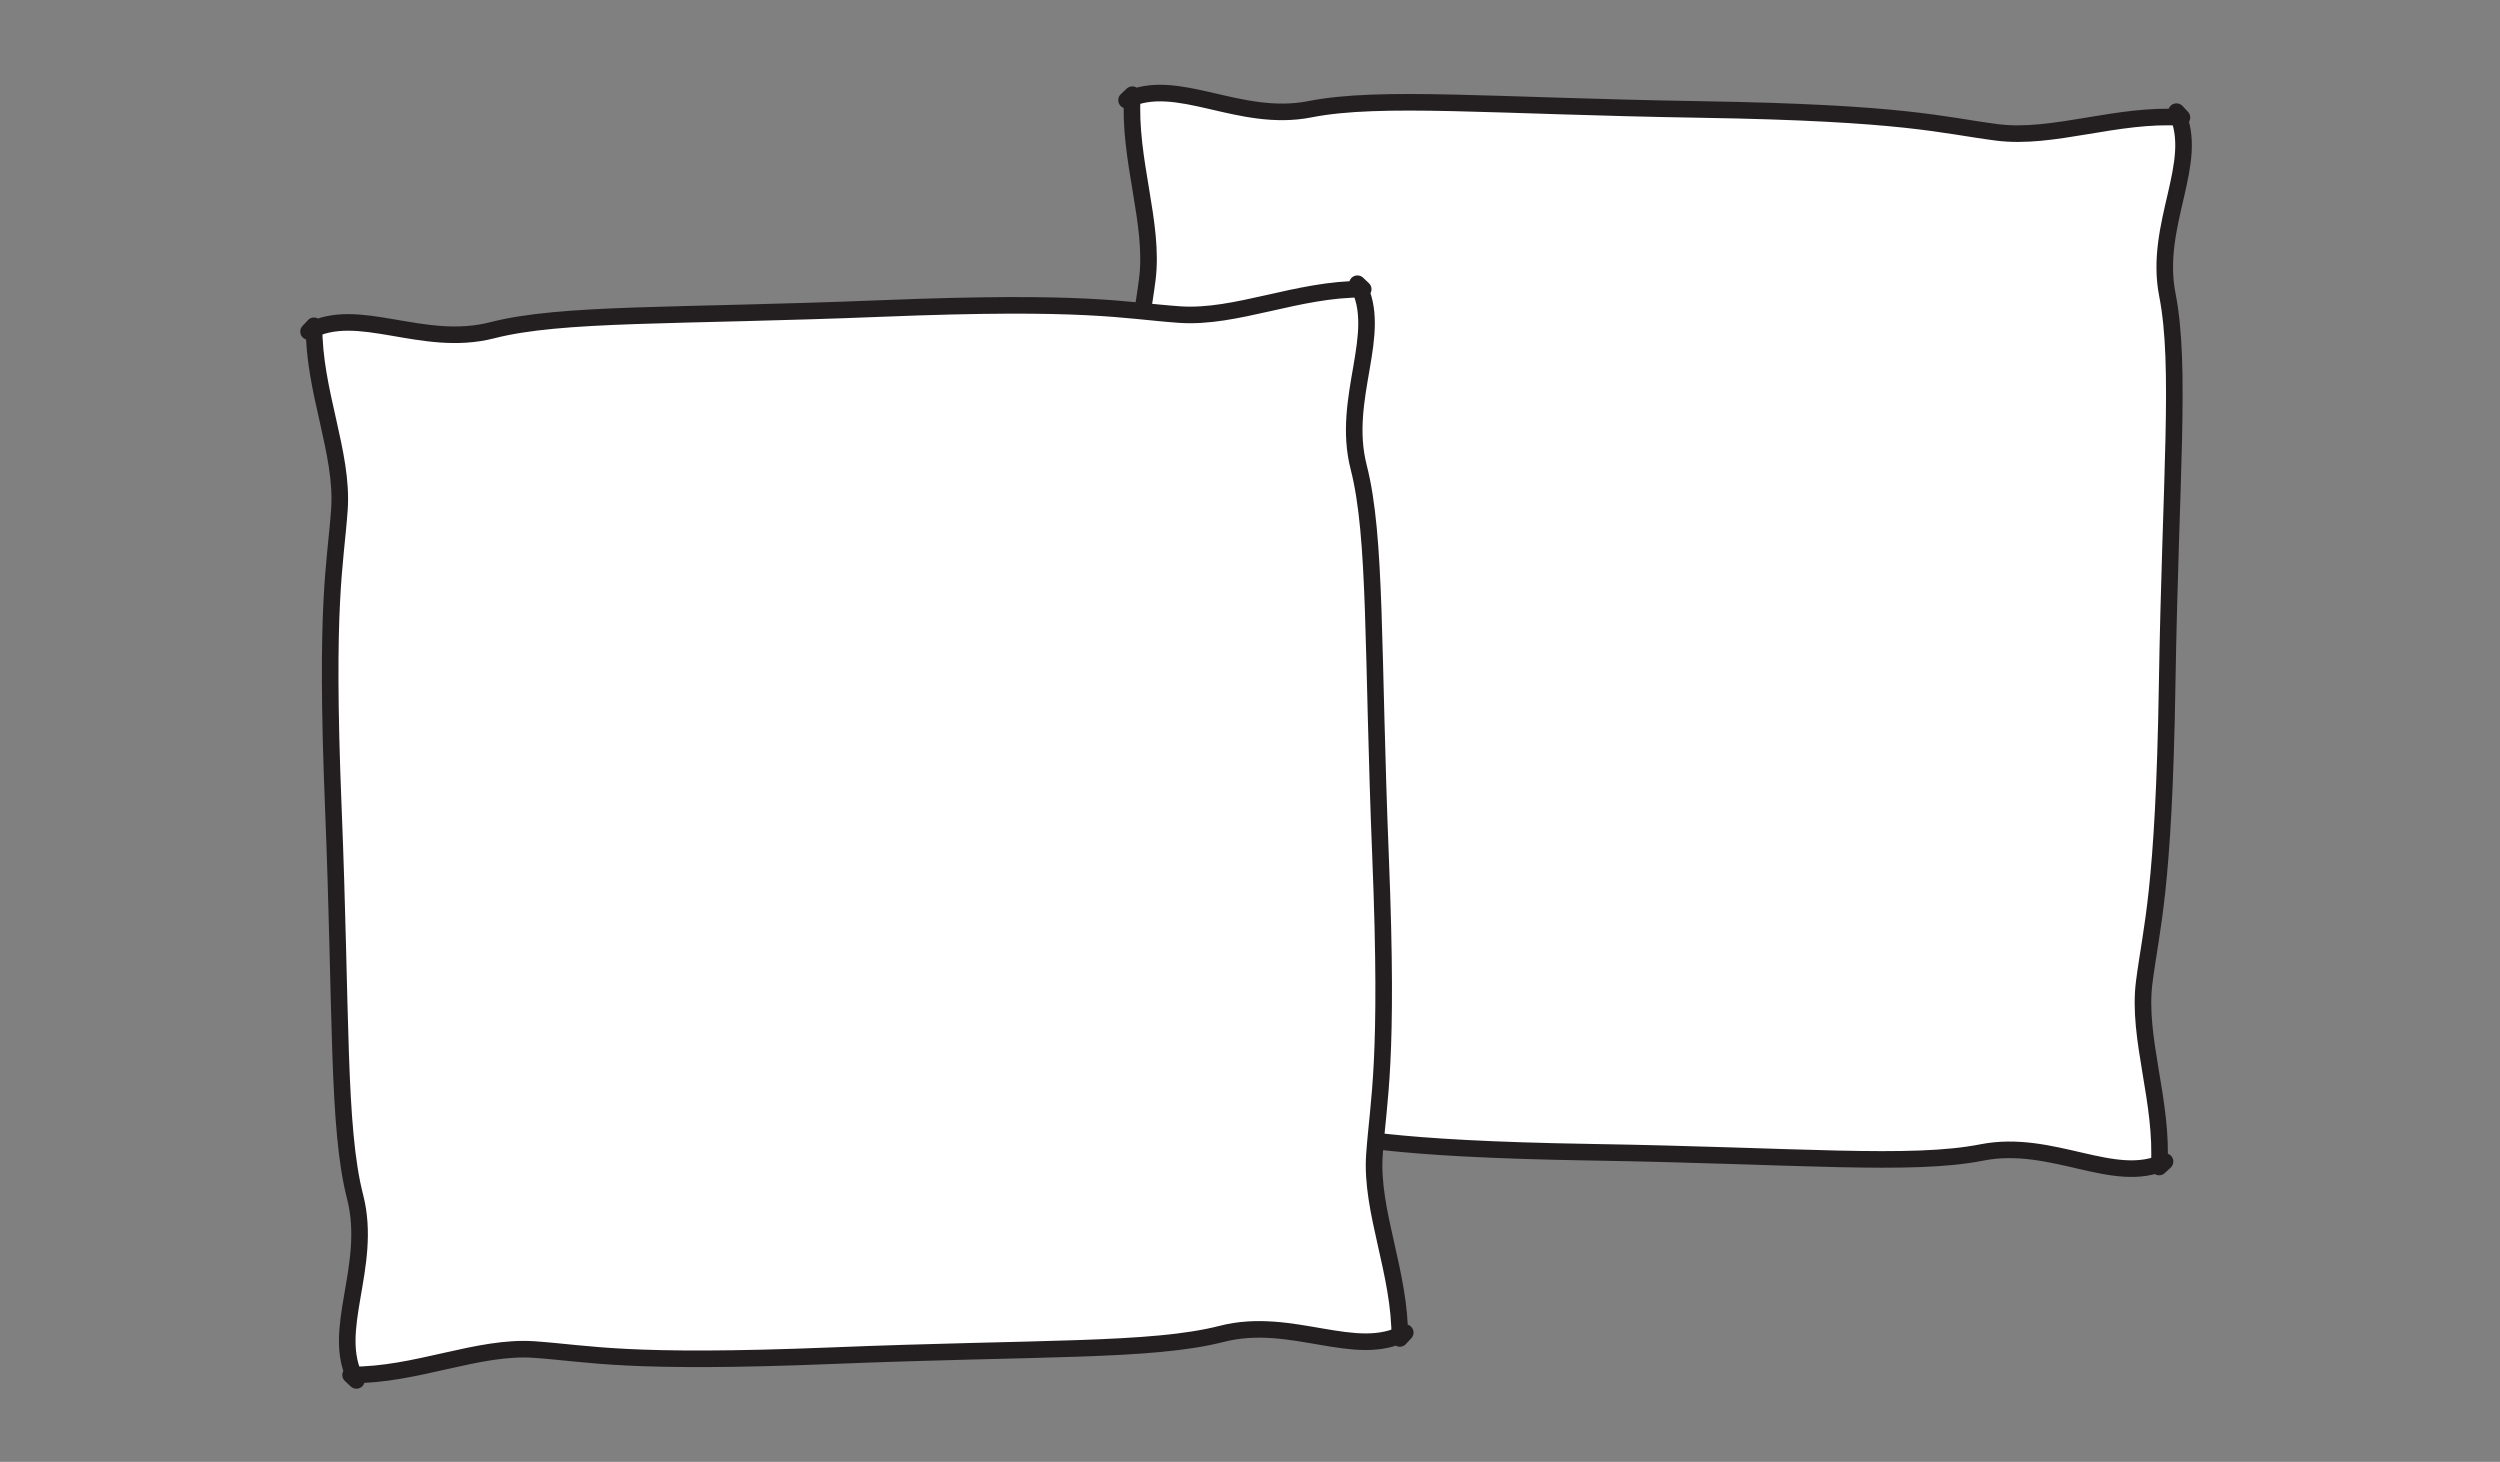
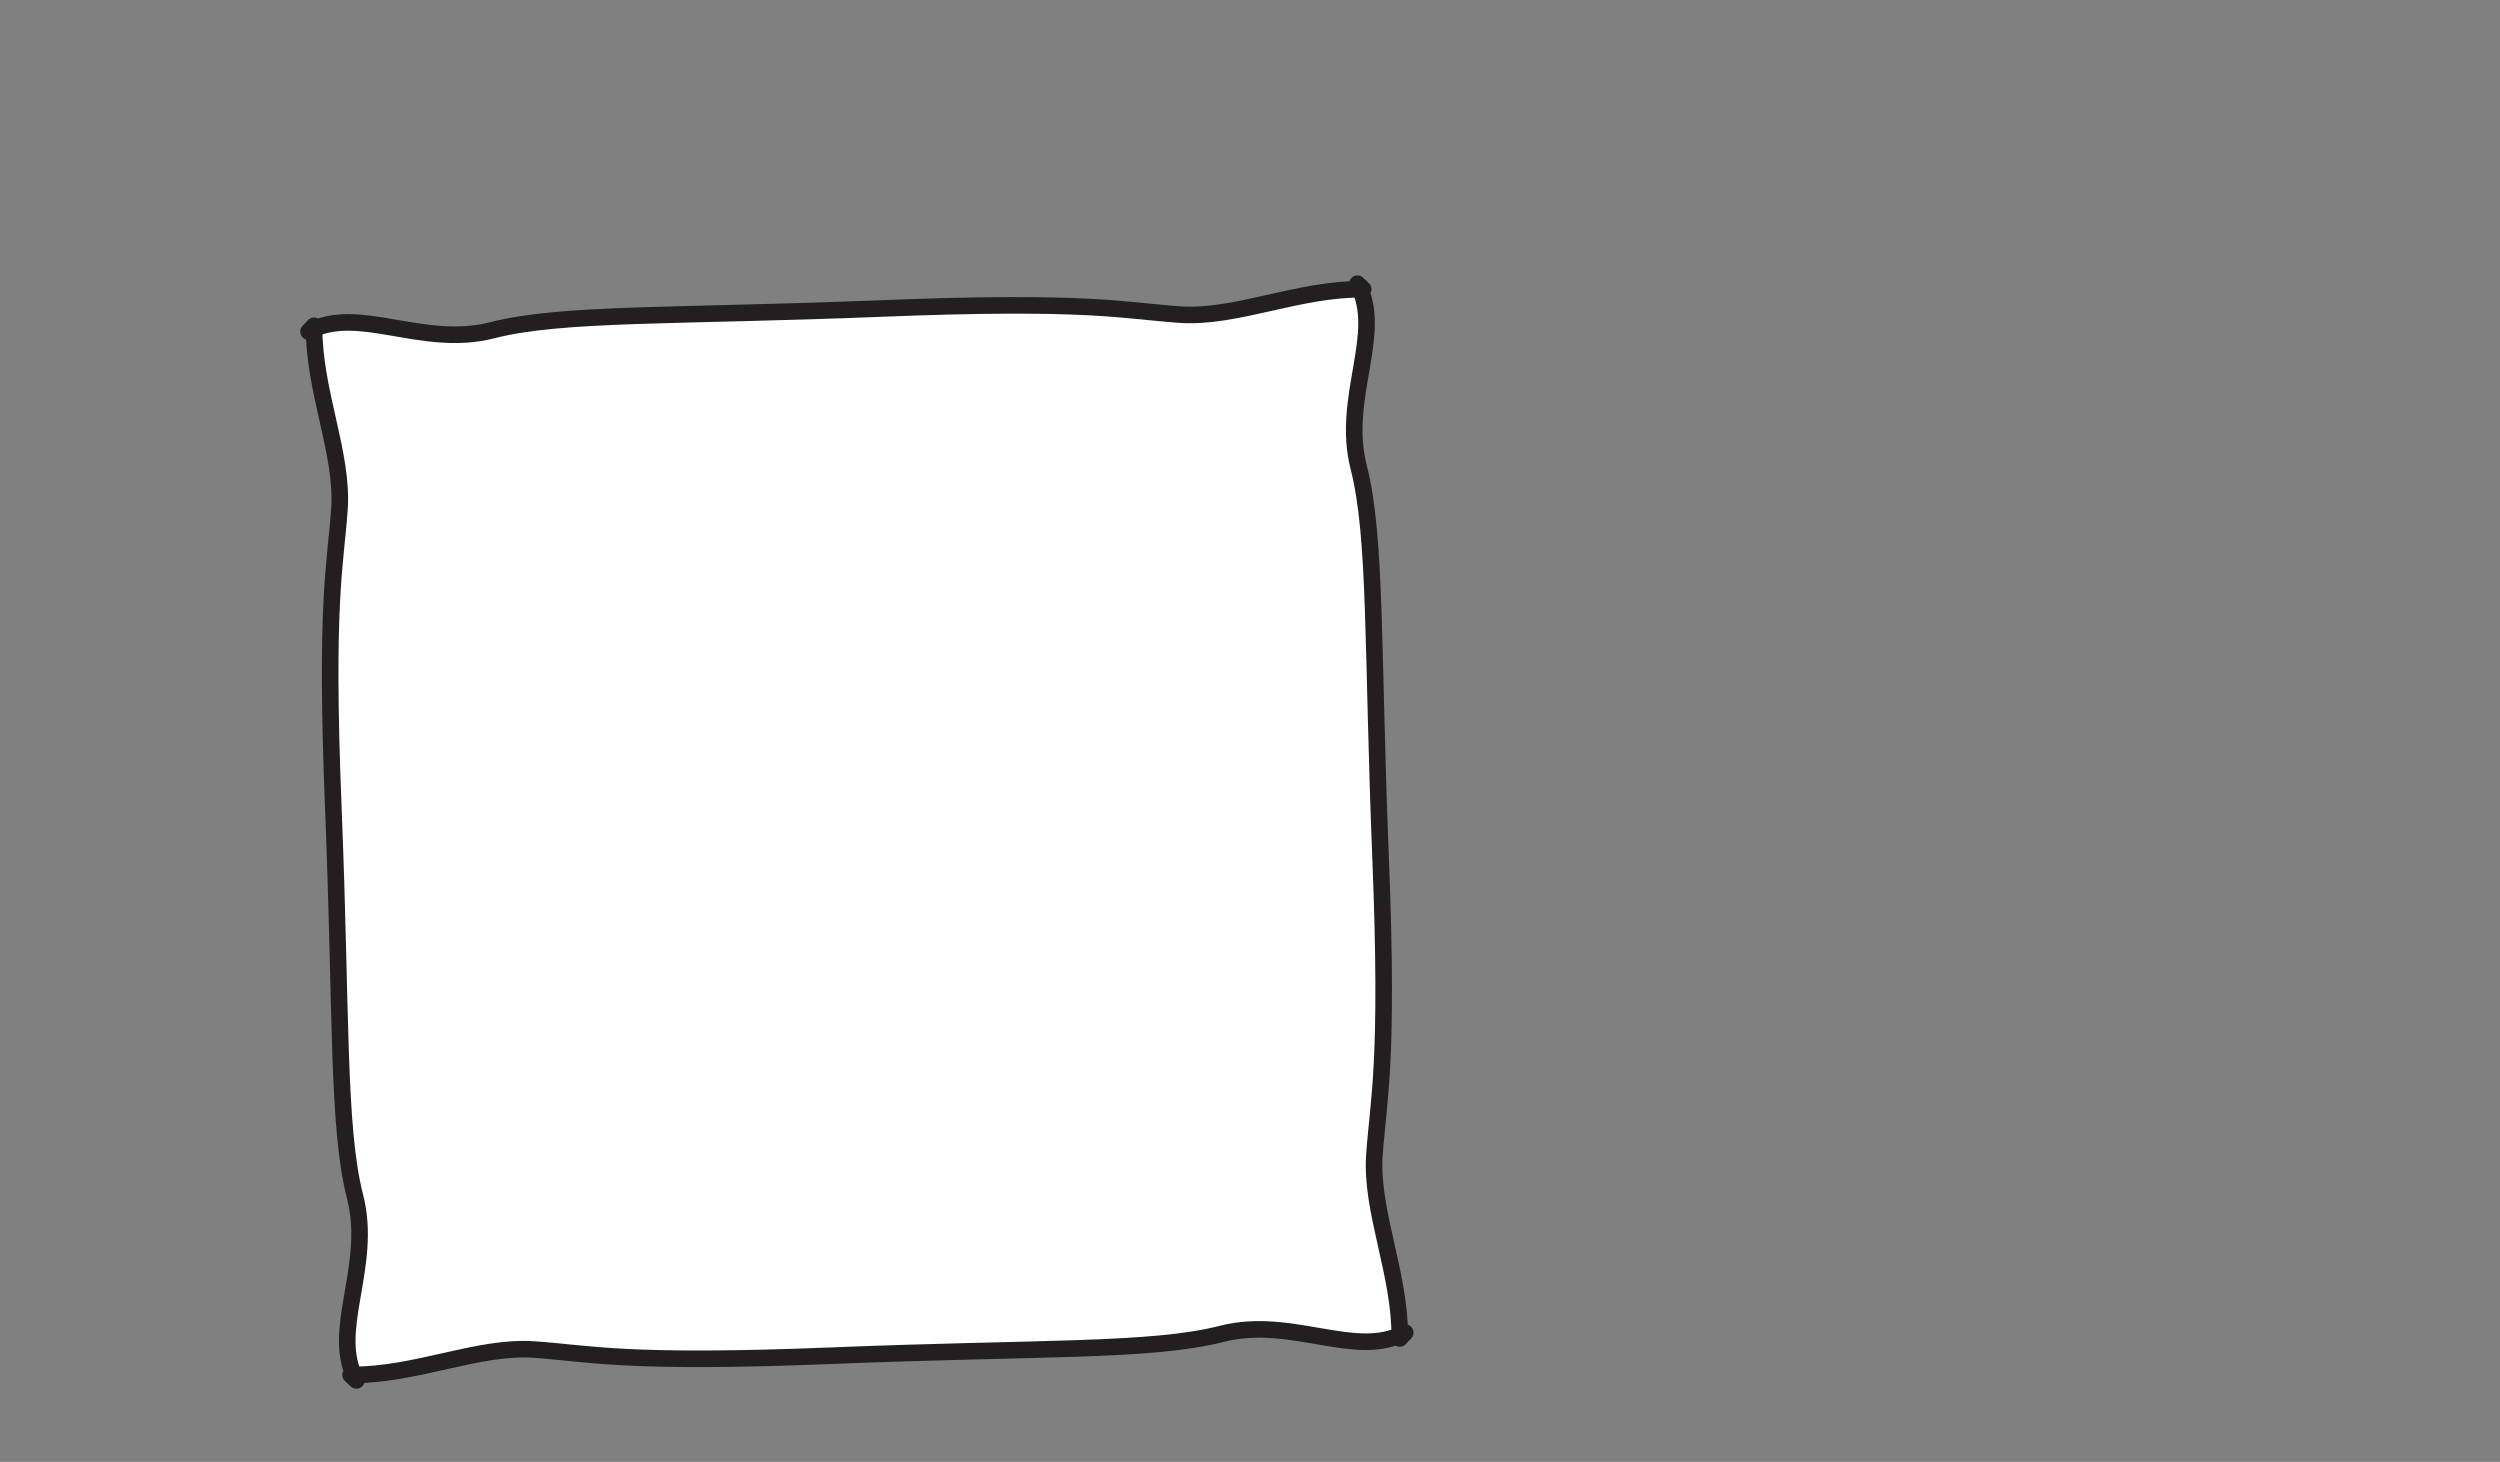
<svg xmlns="http://www.w3.org/2000/svg" id="Layer_1" data-name="Layer 1" viewBox="0 0 1507.35 881.42">
  <rect x="0" y="0" width="1507.35" height="881.42" fill="#808080" stroke="none" />
  <defs>
    <style>.cls-1{fill:#fff;stroke:#231f20;stroke-linejoin:round;stroke-width:10px;}</style>
  </defs>
-   <path class="cls-1" d="M1301.84,703.63c2.53-39.48-13.35-77.52-9-111.46s11.8-54.31,13.82-179.1,8.56-192.55.14-235.26,20.18-80,5.48-110.5l3.3,3.51c-39.48-2.53-77.52,13.34-111.46,9S1149.79,68,1025,66s-192.55-8.56-235.26-.13-80-20.18-110.5-5.48l3.51-3.31c-2.53,39.49,13.35,77.53,9,111.46S680,222.87,678,347.66s-8.57,192.55-.14,235.26-20.18,80-5.48,110.49l-3.31-3.5c39.49,2.53,77.53-13.35,111.46-9s54.32,11.79,179.11,13.82,192.55,8.56,235.26.14,80,20.18,110.49,5.47Z" />
  <path class="cls-1" d="M844,807c.3-39.56-17.7-76.65-15.3-110.77s8.71-54.89,3.69-179.6S830,323.85,819.2,281.69s15.63-81-.77-110.63l3.5,3.31c-39.56-.29-76.65,17.71-110.77,15.3S656.27,181,531.56,186s-192.73,2.33-234.89,13.15-81-15.63-110.63.77l3.31-3.5c-.29,39.57,17.71,76.65,15.3,110.77s-8.71,54.9-3.68,179.6,2.33,192.73,13.15,234.9-15.63,81,.77,110.62l-3.5-3.31c39.57.3,76.65-17.7,110.77-15.3s54.9,8.71,179.6,3.69,192.73-2.33,234.9-13.16,81,15.63,110.62-.77Z" />
</svg>